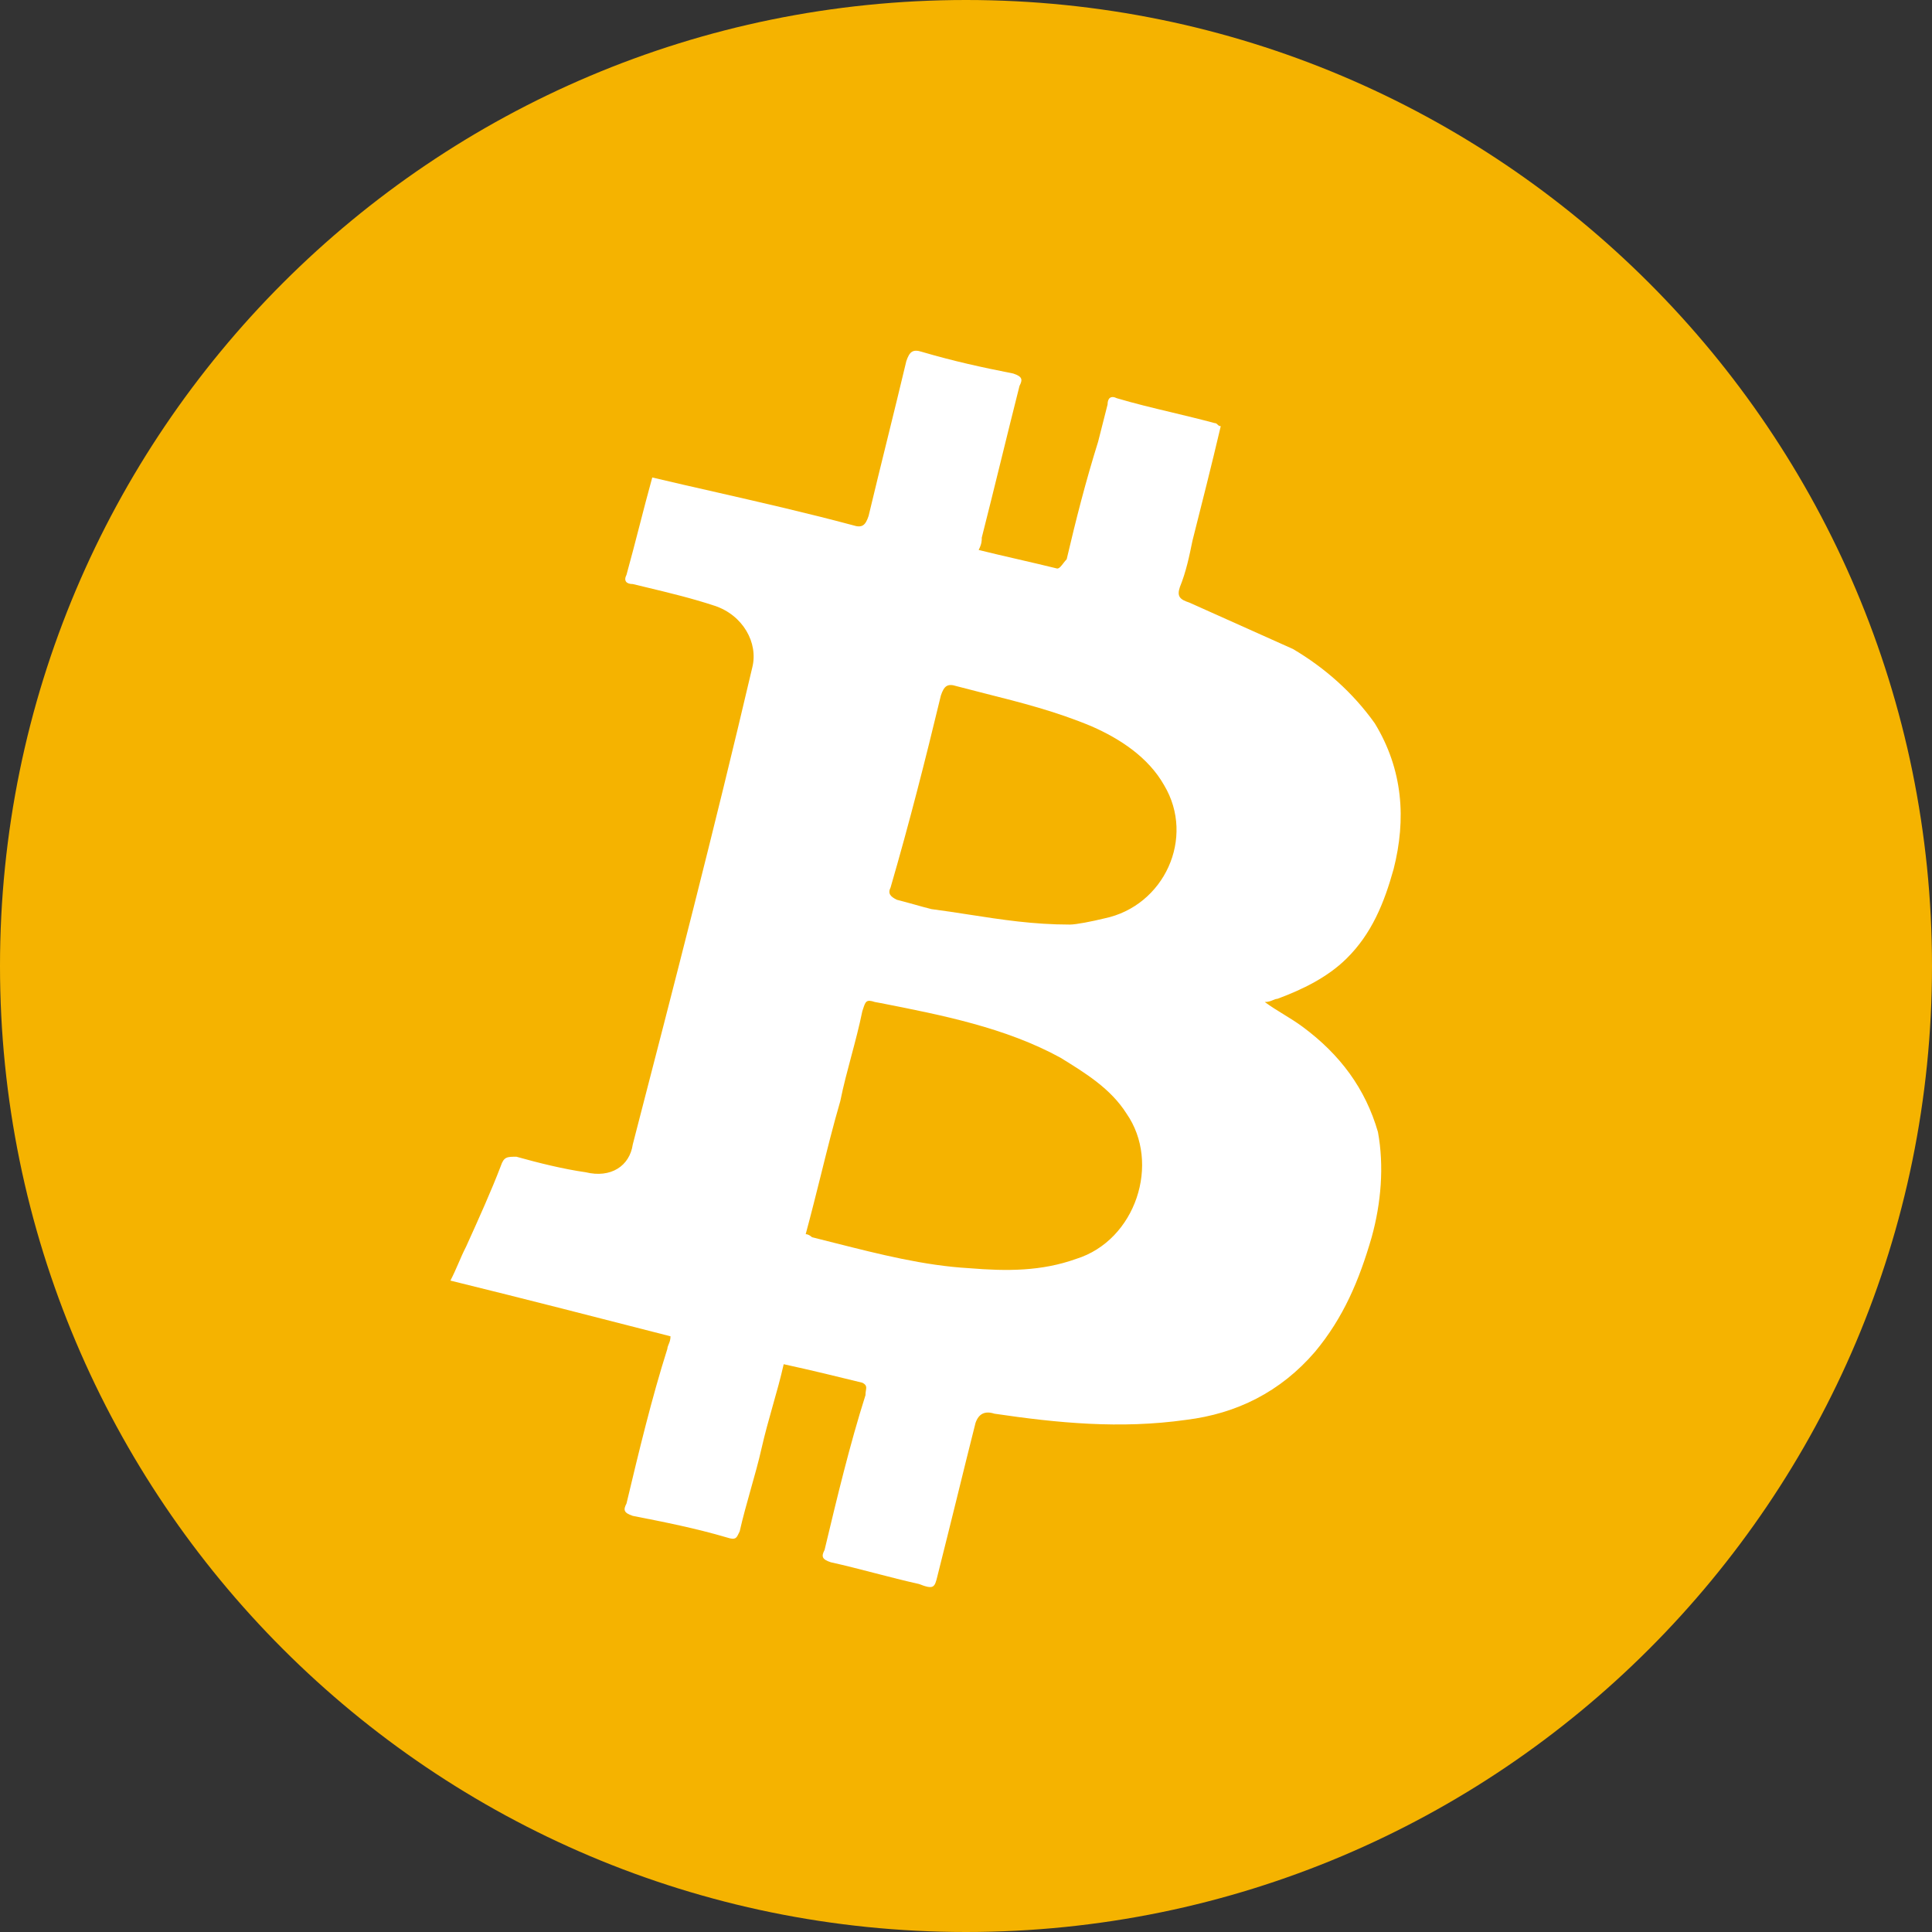
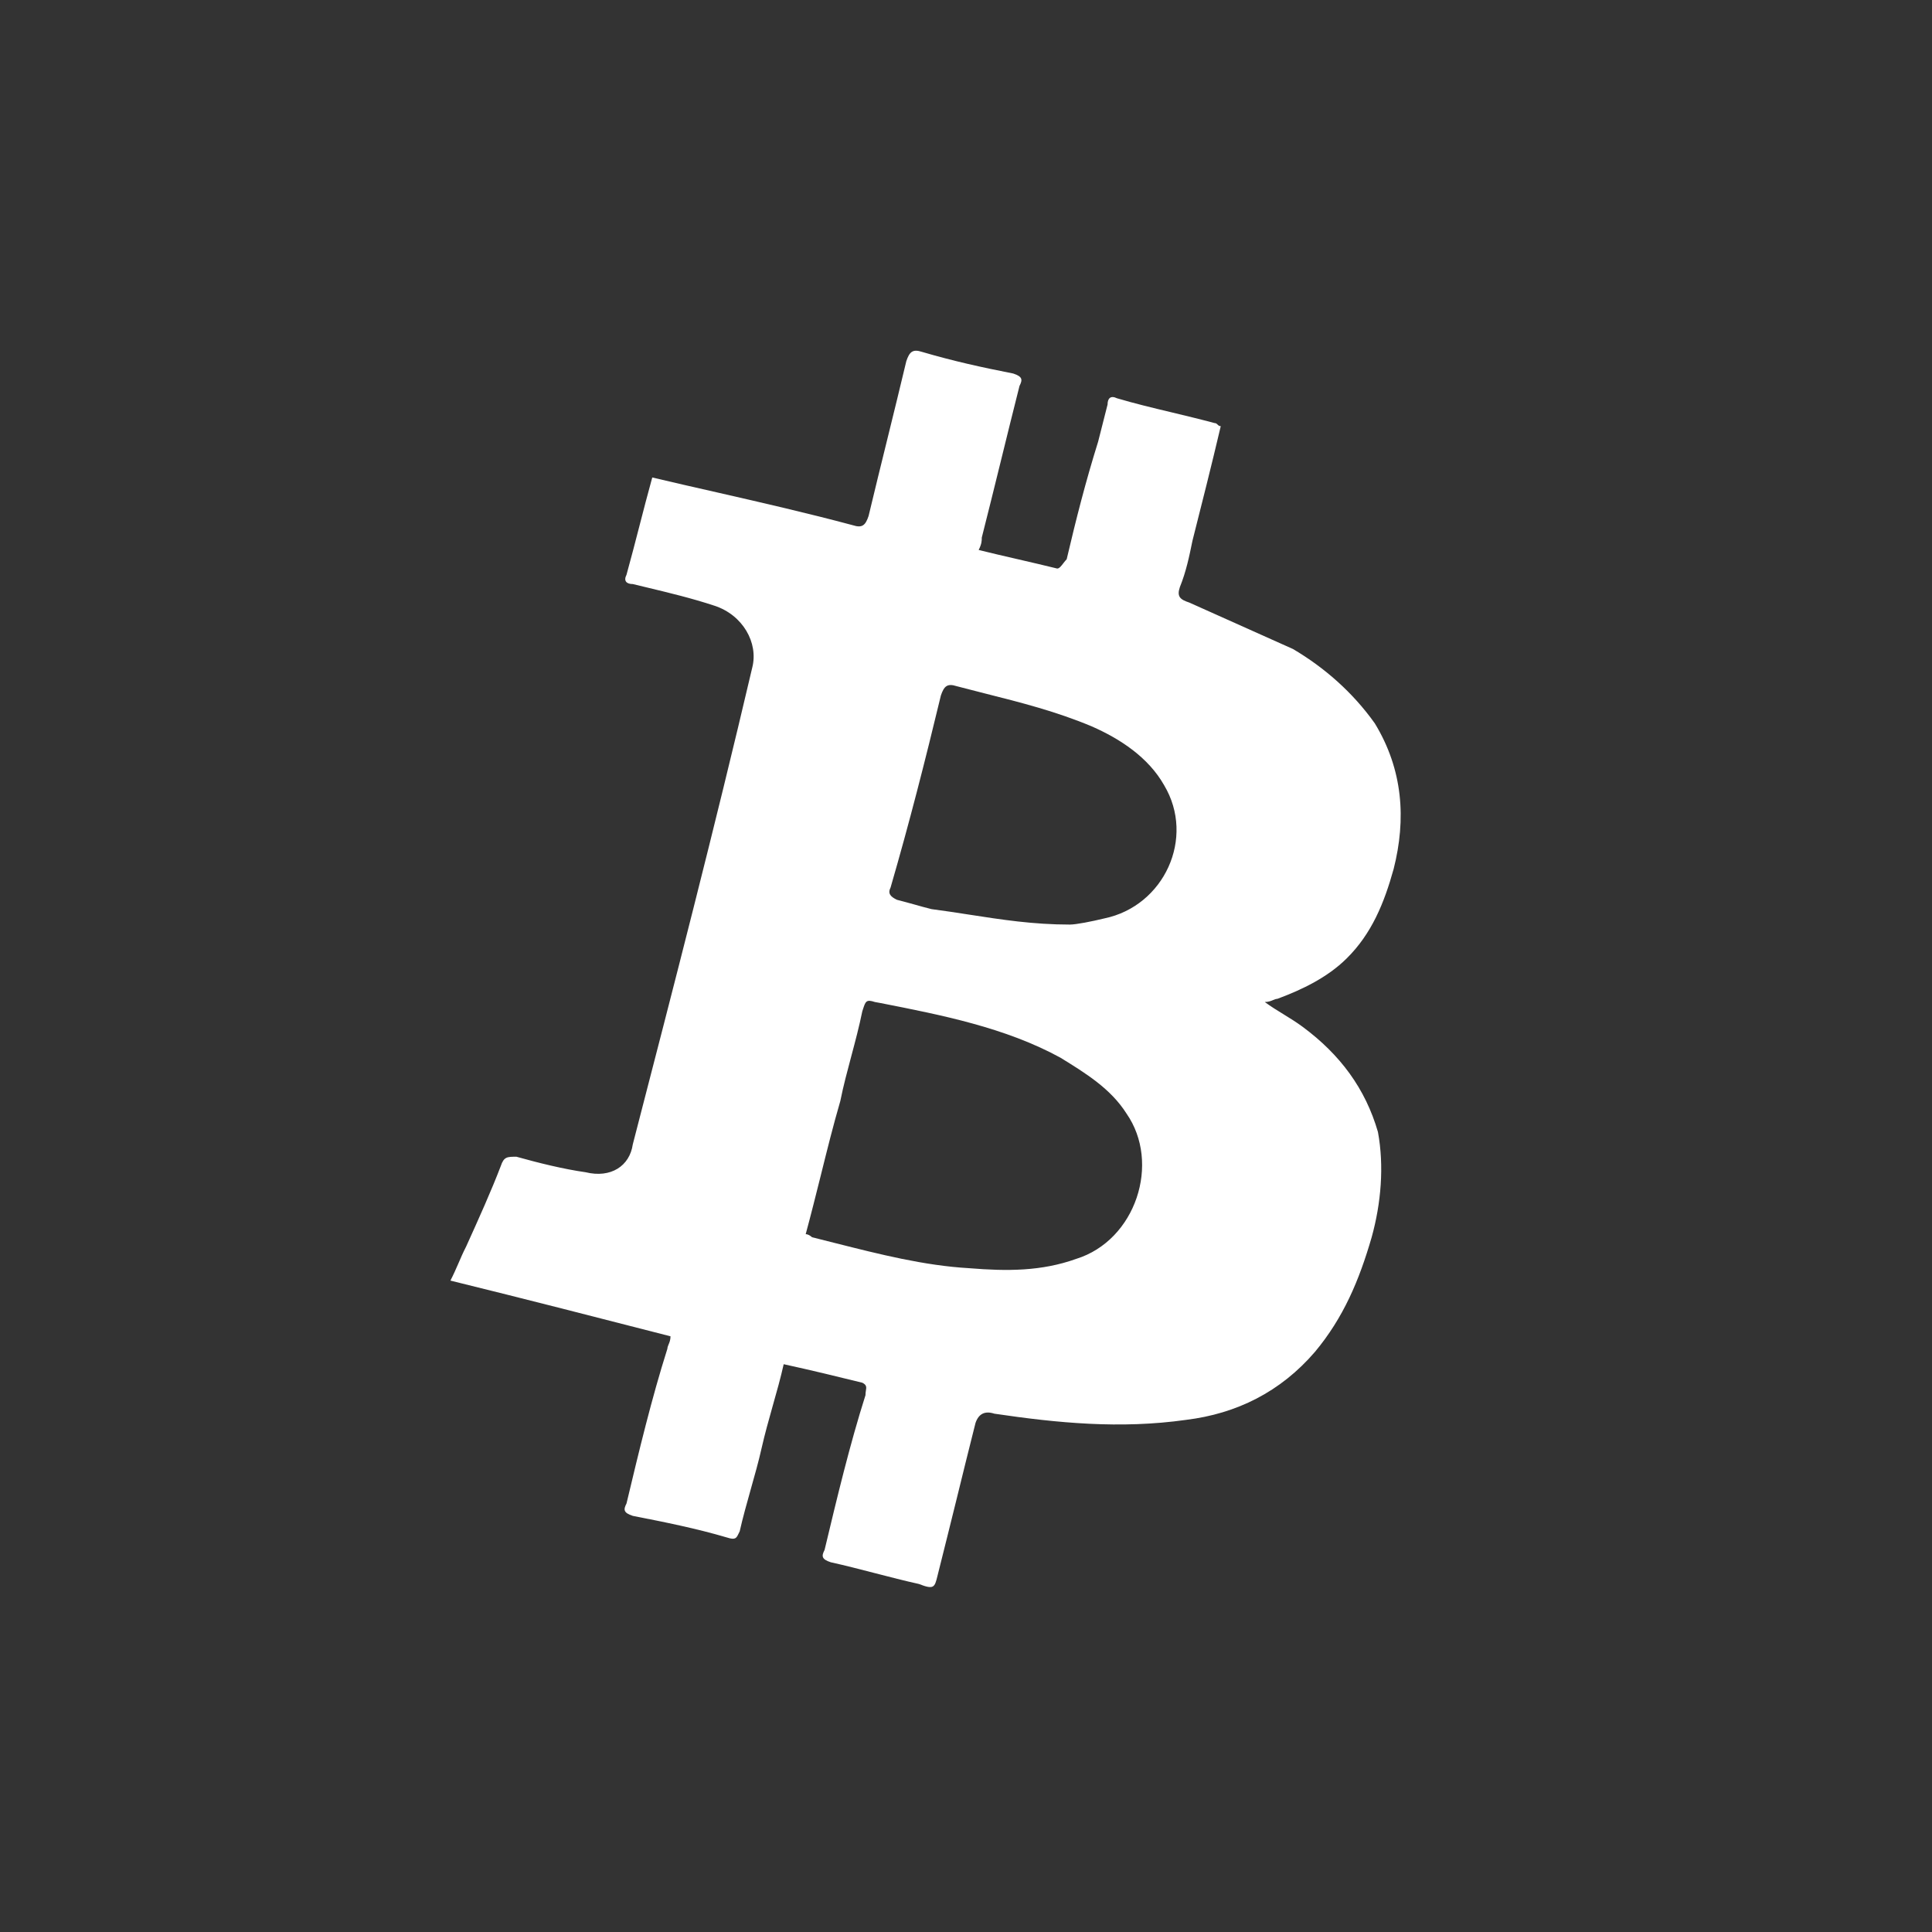
<svg xmlns="http://www.w3.org/2000/svg" width="36" height="36" viewBox="0 0 36 36" fill="none">
  <rect x="0" y="0" width="36" height="36" fill="#333333" stroke="none" />
-   <path d="M18 36C27.941 36 36 27.941 36 18C36 8.059 27.941 0 18 0C8.059 0 0 8.059 0 18C0 27.941 8.059 36 18 36Z" fill="#F5B300" />
  <path fill-rule="evenodd" clip-rule="evenodd" d="M16.185 9.614C16.127 9.787 16.068 9.844 15.892 9.787C15.056 9.563 14.21 9.369 13.364 9.176H13.364C12.96 9.085 12.556 8.992 12.154 8.897C12.066 9.215 11.99 9.509 11.914 9.804C11.838 10.098 11.762 10.392 11.674 10.71C11.615 10.825 11.674 10.883 11.791 10.883C11.883 10.905 11.977 10.928 12.073 10.951C12.467 11.046 12.89 11.147 13.314 11.287C13.842 11.46 14.135 11.979 14.017 12.44C13.314 15.44 12.553 18.382 11.791 21.324C11.733 21.728 11.381 21.958 10.912 21.843C10.502 21.785 10.034 21.669 9.623 21.554C9.448 21.554 9.389 21.554 9.331 21.728C9.155 22.189 8.921 22.708 8.686 23.227C8.627 23.342 8.584 23.443 8.54 23.545C8.496 23.646 8.452 23.747 8.393 23.862C9.799 24.208 11.147 24.554 12.494 24.9C12.494 24.968 12.474 25.015 12.457 25.055C12.446 25.083 12.436 25.107 12.436 25.131C12.143 26.054 11.908 27.034 11.674 28.015C11.615 28.13 11.615 28.188 11.791 28.246C12.377 28.361 12.963 28.477 13.549 28.65C13.704 28.7 13.722 28.661 13.764 28.573H13.764C13.77 28.56 13.776 28.547 13.783 28.535C13.842 28.274 13.915 28.015 13.988 27.755C14.061 27.496 14.135 27.237 14.193 26.977C14.252 26.717 14.325 26.457 14.398 26.198C14.472 25.938 14.545 25.679 14.603 25.42C15.131 25.535 15.599 25.65 16.068 25.765C16.152 25.807 16.145 25.849 16.135 25.912C16.131 25.936 16.127 25.964 16.127 25.997C15.834 26.919 15.599 27.9 15.365 28.88C15.306 28.995 15.306 29.054 15.482 29.111C15.746 29.169 16.024 29.241 16.302 29.313H16.302C16.581 29.385 16.859 29.457 17.122 29.515C17.403 29.625 17.415 29.578 17.467 29.371L17.474 29.342C17.591 28.88 17.708 28.404 17.826 27.929C17.943 27.453 18.06 26.977 18.177 26.515C18.236 26.342 18.353 26.285 18.529 26.342C19.7 26.515 20.872 26.631 22.102 26.457C23.04 26.342 23.86 25.938 24.504 25.188C25.032 24.554 25.325 23.862 25.559 23.054C25.735 22.42 25.793 21.728 25.676 21.093C25.442 20.285 24.973 19.651 24.27 19.131C24.153 19.045 24.036 18.973 23.919 18.901C23.801 18.829 23.684 18.757 23.567 18.671C23.636 18.671 23.684 18.651 23.724 18.634C23.753 18.622 23.777 18.612 23.801 18.612C24.27 18.439 24.739 18.209 25.09 17.862C25.559 17.401 25.793 16.825 25.969 16.19C26.203 15.267 26.145 14.344 25.617 13.478C25.207 12.902 24.68 12.44 24.094 12.094L22.161 11.228C21.985 11.171 21.927 11.113 21.985 10.94C22.102 10.652 22.161 10.364 22.22 10.075V10.075C22.395 9.383 22.571 8.69 22.747 7.941C22.717 7.941 22.703 7.926 22.688 7.912C22.674 7.898 22.659 7.883 22.63 7.883C22.352 7.808 22.085 7.745 21.825 7.682C21.48 7.6 21.147 7.52 20.813 7.421C20.696 7.364 20.638 7.421 20.638 7.537L20.462 8.23C20.228 8.979 20.052 9.671 19.876 10.421C19.857 10.44 19.837 10.466 19.817 10.491C19.778 10.543 19.739 10.594 19.7 10.594C19.466 10.536 19.217 10.479 18.968 10.421H18.968C18.719 10.364 18.47 10.306 18.236 10.248C18.294 10.133 18.294 10.075 18.294 10.017C18.411 9.556 18.529 9.08 18.646 8.604C18.763 8.128 18.88 7.653 18.997 7.191C19.056 7.076 19.056 7.018 18.88 6.96C18.294 6.845 17.767 6.729 17.181 6.557C17.005 6.499 16.947 6.557 16.888 6.729C16.771 7.22 16.654 7.696 16.537 8.171C16.42 8.647 16.302 9.123 16.185 9.614ZM15.013 22.997C15.072 22.997 15.131 23.054 15.131 23.054C15.277 23.09 15.425 23.128 15.575 23.166H15.575C16.38 23.369 17.22 23.583 18.06 23.631C18.763 23.689 19.407 23.689 20.052 23.458C21.165 23.112 21.634 21.67 20.989 20.747C20.696 20.285 20.228 19.997 19.759 19.708C18.735 19.148 17.546 18.914 16.406 18.69L16.302 18.671C16.142 18.617 16.128 18.661 16.082 18.8C16.078 18.814 16.073 18.828 16.068 18.843C16.009 19.131 15.936 19.406 15.863 19.679C15.79 19.954 15.716 20.227 15.658 20.516C15.524 20.976 15.41 21.436 15.293 21.907C15.204 22.262 15.114 22.624 15.013 22.997ZM20.579 17.113C20.345 17.17 20.052 17.228 19.935 17.228C19.255 17.228 18.667 17.137 18.061 17.043C17.826 17.006 17.592 16.971 17.357 16.94C17.24 16.911 17.137 16.882 17.035 16.853C16.932 16.825 16.83 16.796 16.712 16.766C16.595 16.709 16.537 16.651 16.595 16.536C16.947 15.324 17.24 14.171 17.532 12.959C17.591 12.786 17.65 12.729 17.826 12.786C18 12.832 18.172 12.875 18.343 12.919C19.03 13.092 19.687 13.259 20.345 13.536C20.872 13.767 21.399 14.113 21.692 14.632C22.278 15.613 21.692 16.882 20.579 17.113Z" fill="white" />
</svg>